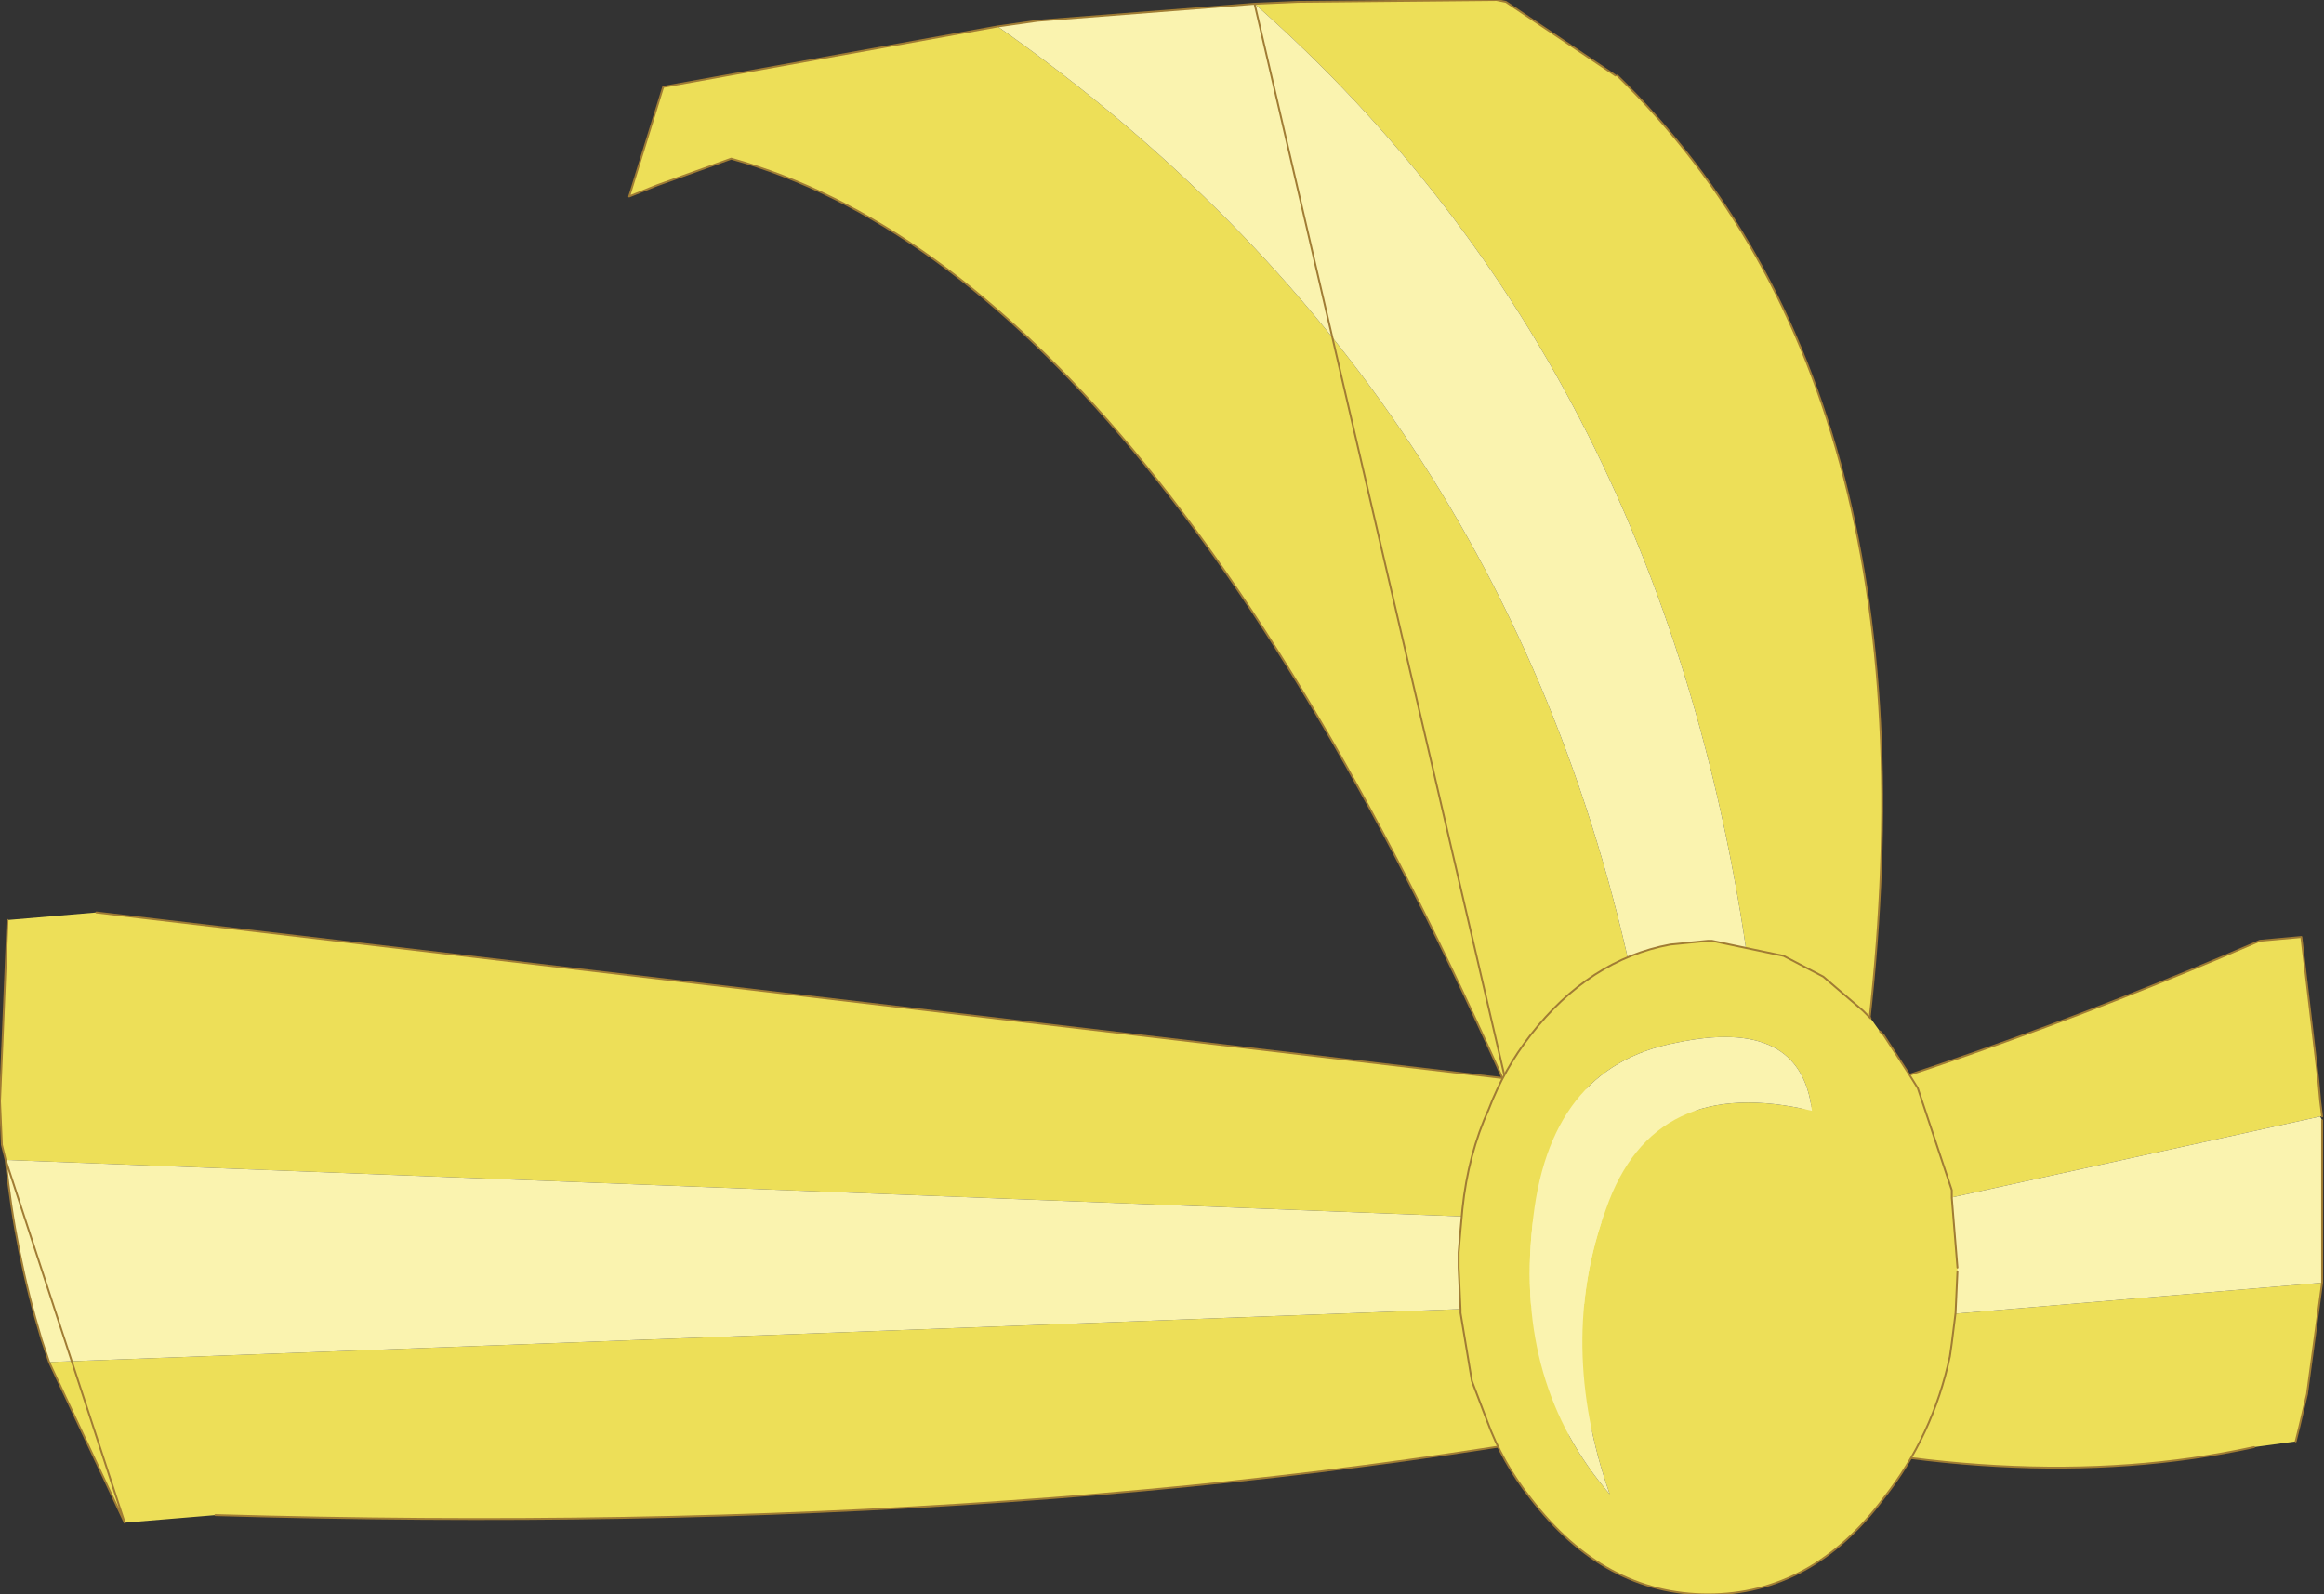
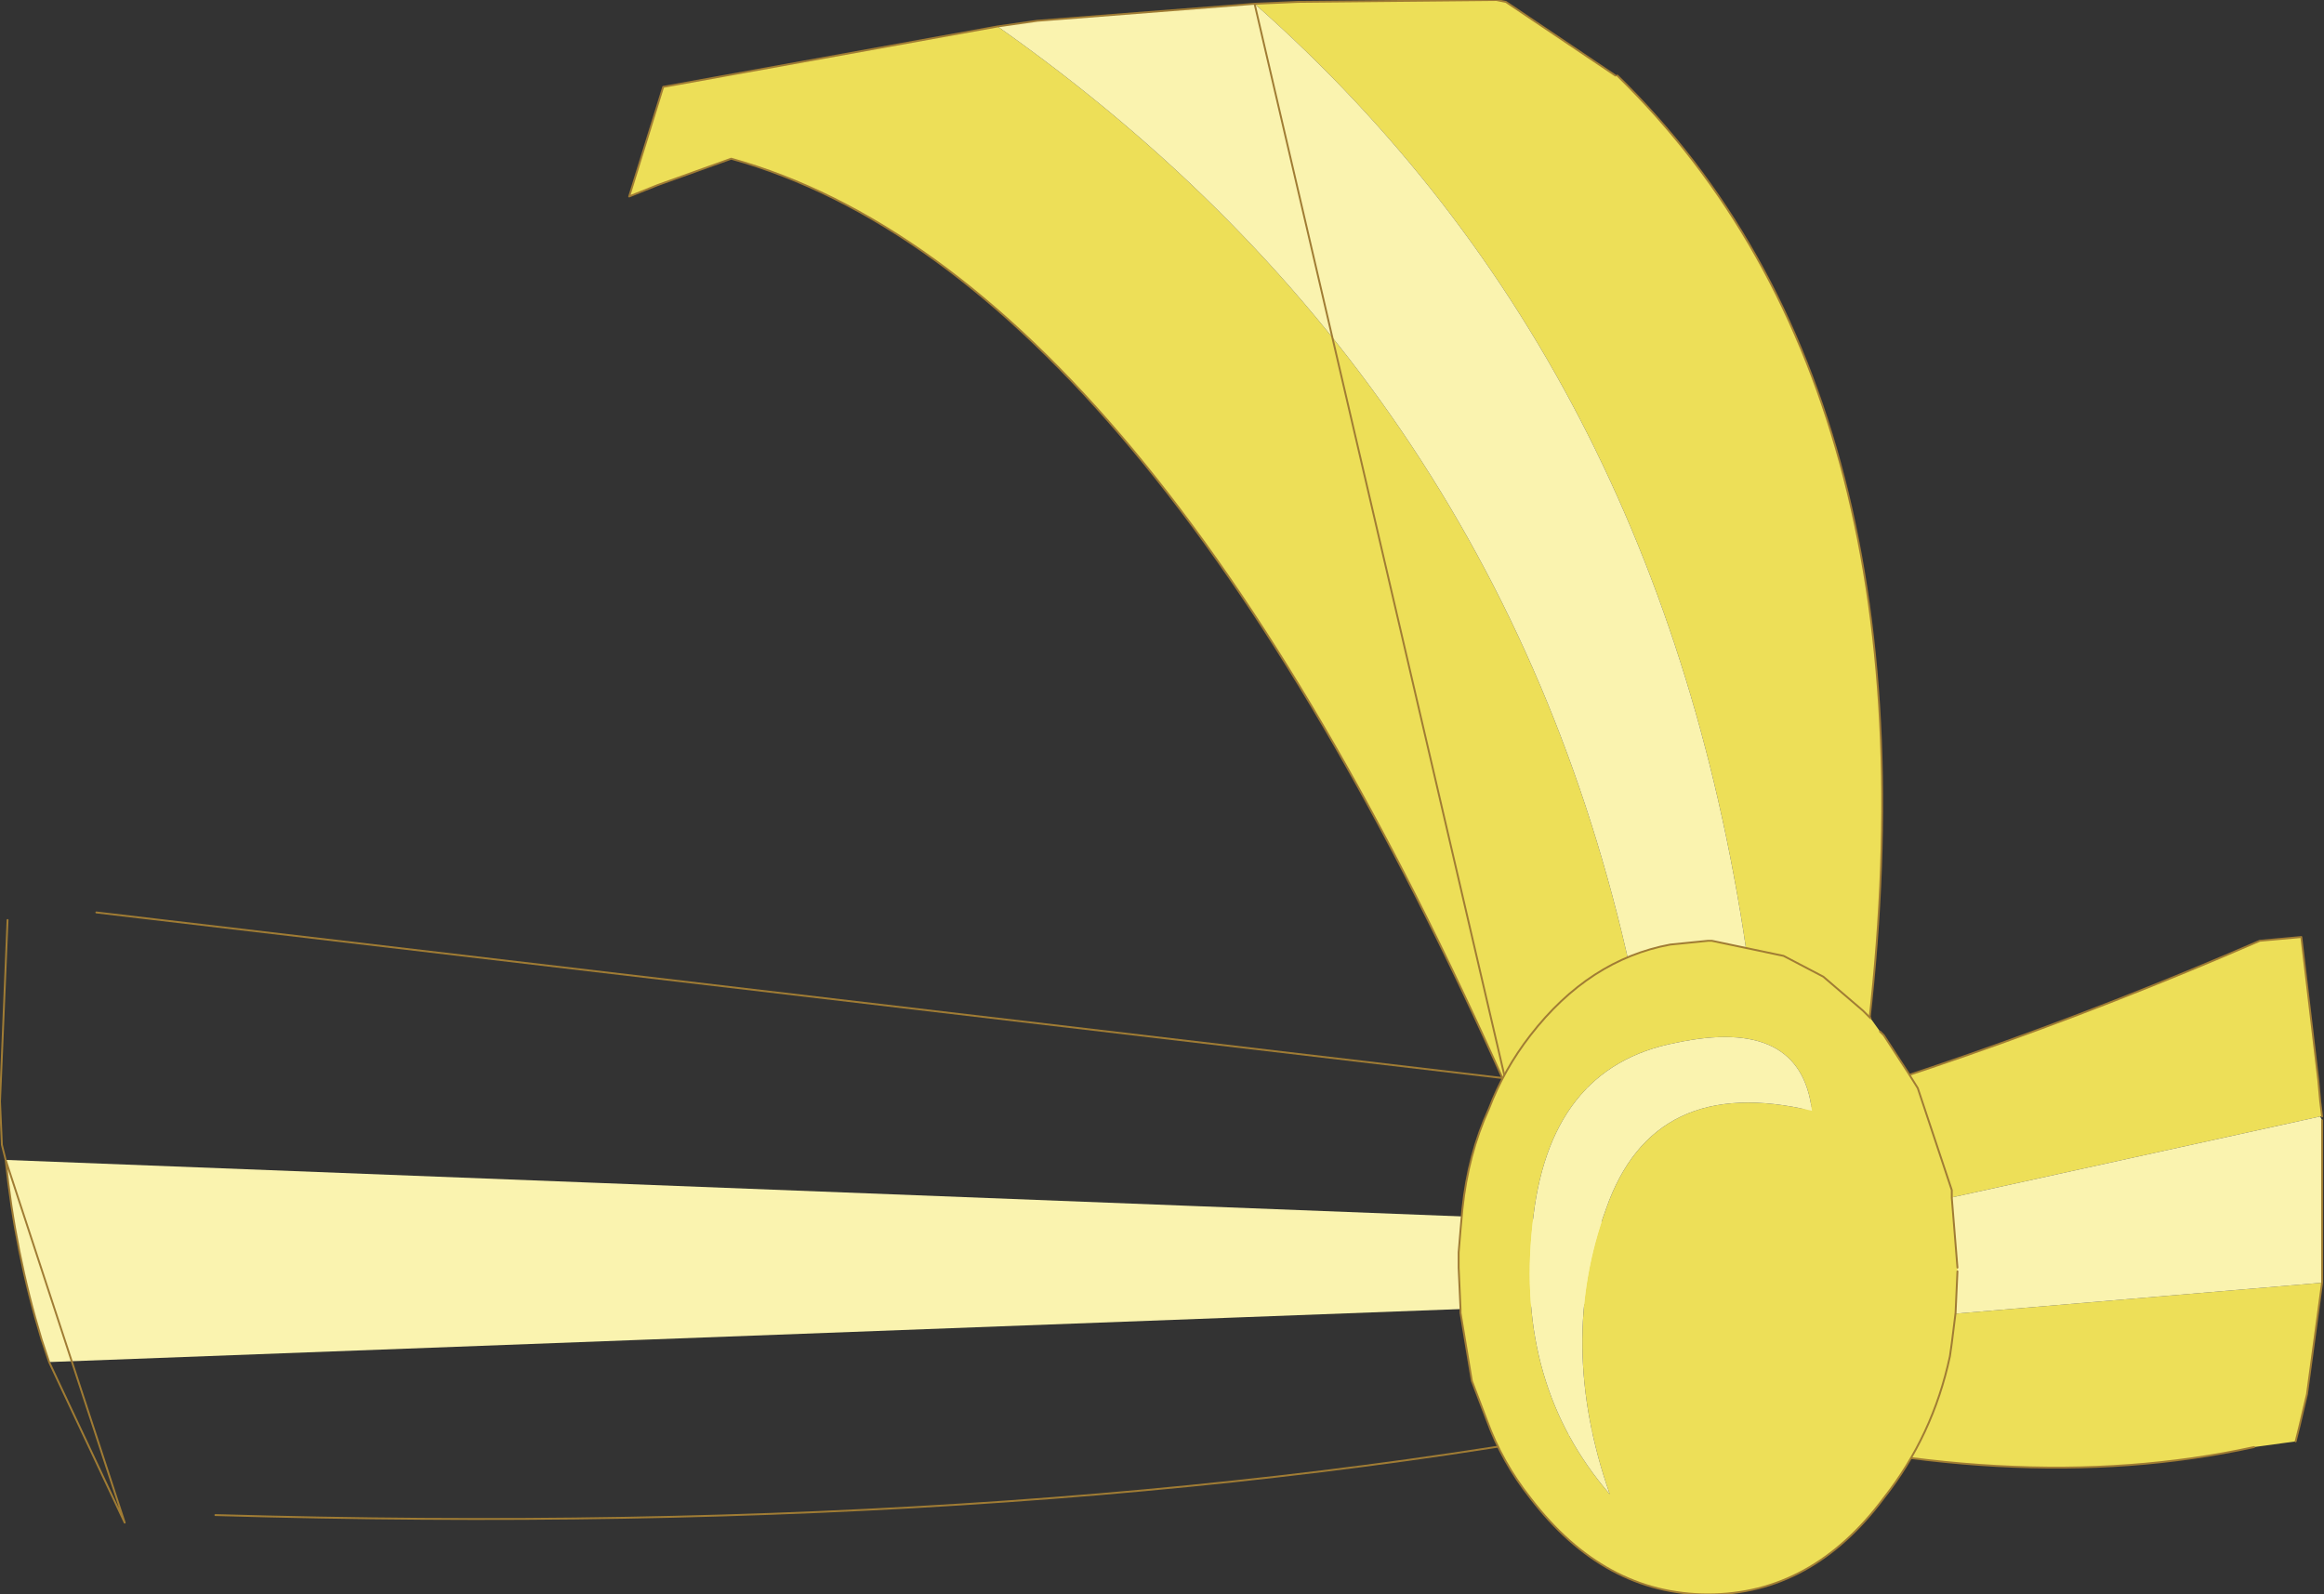
<svg xmlns="http://www.w3.org/2000/svg" height="42.2px" width="61.5px">
  <rect width="100%" height="100%" fill="#333333" stroke="none" />
  <g transform="matrix(1.0, 0.0, 0.0, 1.0, 35.55, 33.8)">
    <path d="M25.9 0.15 L25.5 3.1 25.3 3.95 25.2 4.35 24.1 4.5 Q17.7 5.9 9.65 3.7 L9.7 3.35 9.8 2.55 9.85 1.45 9.9 1.5 25.9 0.15 M9.7 -0.7 L8.65 -3.45 Q16.65 -5.6 24.25 -8.9 L25.35 -9.0 25.8 -5.2 25.85 -4.65 25.9 -4.25 25.85 -4.25 9.7 -0.7" fill="#eddf58" fill-rule="evenodd" stroke="none" />
    <path d="M25.85 -4.25 L25.9 -4.15 25.9 0.05 25.9 0.15 9.9 1.5 9.85 1.35 9.7 -0.5 9.7 -0.7 25.85 -4.25" fill="#faf3af" fill-rule="evenodd" stroke="none" />
    <path d="M25.9 -4.15 L25.9 0.05 25.9 0.15 25.5 3.1 25.3 3.95 25.2 4.35 M24.1 4.5 Q17.7 5.9 9.65 3.7 M8.65 -3.45 Q16.65 -5.6 24.25 -8.9 L25.35 -9.0 25.8 -5.2 25.85 -4.65 25.9 -4.25" fill="none" stroke="#a07c34" stroke-linecap="round" stroke-linejoin="round" stroke-width="0.05" />
-     <path d="M-35.4 -3.1 L-35.5 -3.5 -35.55 -4.65 -35.35 -9.45 -33.0 -9.65 9.45 -4.65 Q8.75 -3.4 8.5 -1.95 L8.4 -1.4 -35.4 -3.1 M8.35 0.65 L8.35 0.75 8.85 2.55 9.35 3.55 Q-7.55 6.95 -29.85 6.3 L-32.25 6.5 -34.25 2.25 8.35 0.65" fill="#eddf58" fill-rule="evenodd" stroke="none" />
    <path d="M8.4 -1.4 L8.35 -0.8 8.3 -0.4 8.35 0.65 -34.25 2.25 -34.45 1.65 Q-35.15 -0.65 -35.4 -3.1 L8.4 -1.4" fill="#faf3af" fill-rule="evenodd" stroke="none" />
    <path d="M-35.4 -3.1 L-35.5 -3.5 -35.55 -4.65 -35.35 -9.45 M-33.0 -9.65 L9.45 -4.65 M9.35 3.55 Q-7.55 6.95 -29.85 6.3 M-32.25 6.5 L-34.25 2.25 -34.45 1.65 Q-35.15 -0.65 -35.4 -3.1 Z" fill="none" stroke="#a07c34" stroke-linecap="round" stroke-linejoin="round" stroke-width="0.05" />
    <path d="M-2.35 -33.7 L-1.2 -33.75 4.05 -33.8 4.3 -33.75 7.2 -31.8 7.25 -31.8 Q15.95 -23.3 13.85 -6.2 L13.5 -6.25 13.25 -6.45 11.95 -7.2 10.8 -7.65 Q8.7 -23.95 -2.35 -33.7 M7.7 -7.65 Q5.6 -7.05 4.35 -4.95 -5.25 -26.55 -16.2 -29.6 L-18.15 -28.9 -18.9 -28.6 -18.0 -31.5 -9.15 -33.1 Q4.35 -23.6 7.7 -7.65" fill="#eddf58" fill-rule="evenodd" stroke="none" />
    <path d="M10.8 -7.65 L8.8 -7.85 8.7 -7.85 7.7 -7.65 Q4.35 -23.6 -9.15 -33.1 L-8.1 -33.25 -2.35 -33.7 Q8.7 -23.95 10.8 -7.65" fill="#faf3af" fill-rule="evenodd" stroke="none" />
    <path d="M-2.35 -33.7 L-1.2 -33.75 4.05 -33.8 4.3 -33.75 7.2 -31.8 M7.25 -31.8 Q15.95 -23.3 13.85 -6.2 M4.35 -4.95 Q-5.25 -26.55 -16.2 -29.6 L-18.15 -28.9 -18.9 -28.6 -18.0 -31.5 -9.15 -33.1 -8.1 -33.25 -2.35 -33.7 Z" fill="none" stroke="#a07c34" stroke-linecap="round" stroke-linejoin="round" stroke-width="0.05" />
    <path d="M16.25 -0.15 L16.2 0.95 16.1 1.75 16.05 2.1 Q15.6 4.2 14.3 5.85 12.4 8.4 9.65 8.4 6.9 8.4 4.95 5.85 4.2 4.9 3.8 3.8 L3.4 2.75 3.1 0.95 3.1 0.85 3.05 -0.25 3.05 -0.65 3.1 -1.25 3.15 -1.8 Q3.3 -3.25 3.85 -4.45 4.25 -5.5 4.95 -6.4 6.5 -8.4 8.65 -8.8 L9.65 -8.9 9.75 -8.9 11.65 -8.5 12.7 -7.95 13.75 -7.05 13.95 -6.85 14.2 -6.5 14.3 -6.4 14.95 -5.4 15.2 -5.0 16.1 -2.3 16.1 -2.1 16.25 -0.25 16.25 -0.15 M5.0 -1.35 Q4.55 2.85 7.05 5.75 5.65 1.75 6.95 -1.8 8.2 -5.4 12.4 -4.4 12.1 -6.9 8.8 -6.2 5.4 -5.55 5.0 -1.35" fill="#eddf58" fill-rule="evenodd" stroke="none" />
    <path d="M5.0 -1.35 Q5.4 -5.55 8.8 -6.2 12.1 -6.9 12.4 -4.4 8.2 -5.4 6.95 -1.8 5.65 1.75 7.05 5.75 4.55 2.85 5.0 -1.35" fill="#faf3af" fill-rule="evenodd" stroke="none" />
    <path d="M16.25 -0.15 L16.2 0.95 16.1 1.75 16.05 2.1 Q15.6 4.2 14.3 5.85 12.4 8.4 9.65 8.4 6.9 8.4 4.95 5.85 4.2 4.9 3.8 3.8 L3.4 2.75 3.1 0.95 3.1 0.85 3.05 -0.25 3.05 -0.65 3.1 -1.25 3.15 -1.8 Q3.3 -3.25 3.85 -4.45 4.25 -5.5 4.95 -6.4 6.5 -8.4 8.65 -8.8 L9.65 -8.9 9.75 -8.9 11.65 -8.5 12.7 -7.95 13.75 -7.05 13.95 -6.85 M14.2 -6.5 L14.3 -6.4 14.95 -5.4 15.2 -5.0 16.1 -2.3 16.1 -2.1 16.25 -0.25" fill="none" stroke="#a07c34" stroke-linecap="round" stroke-linejoin="round" stroke-width="0.05" />
  </g>
</svg>